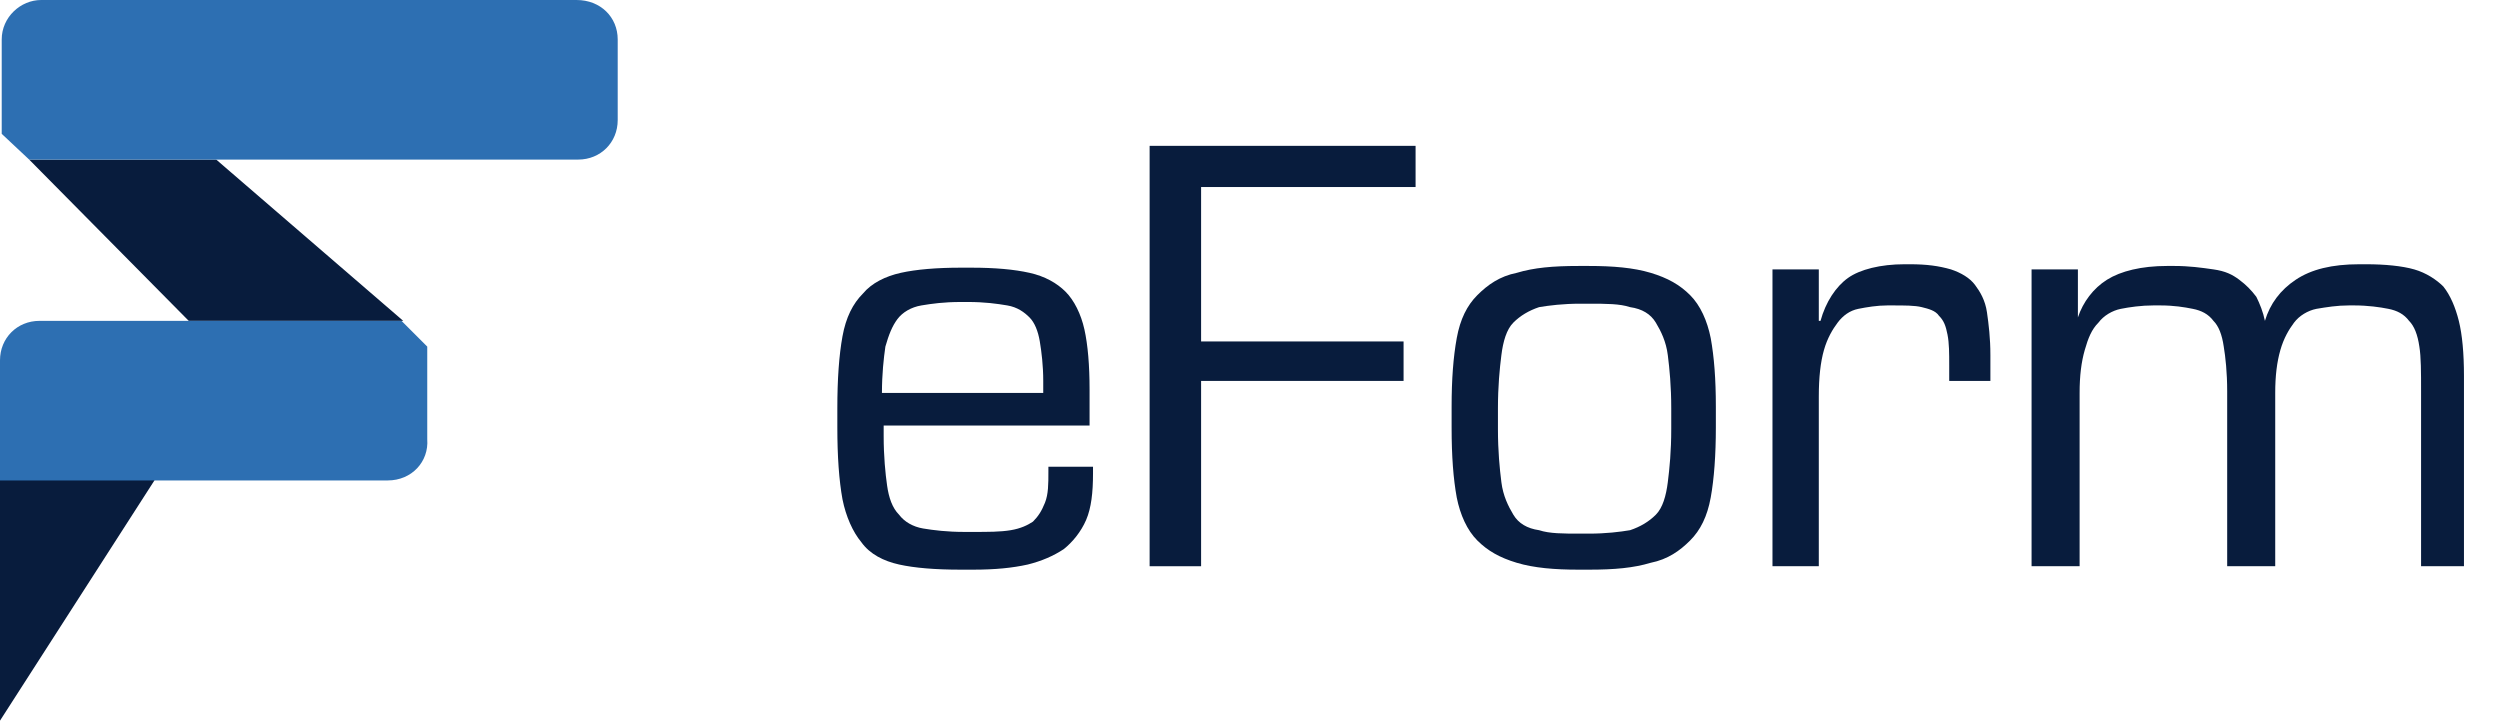
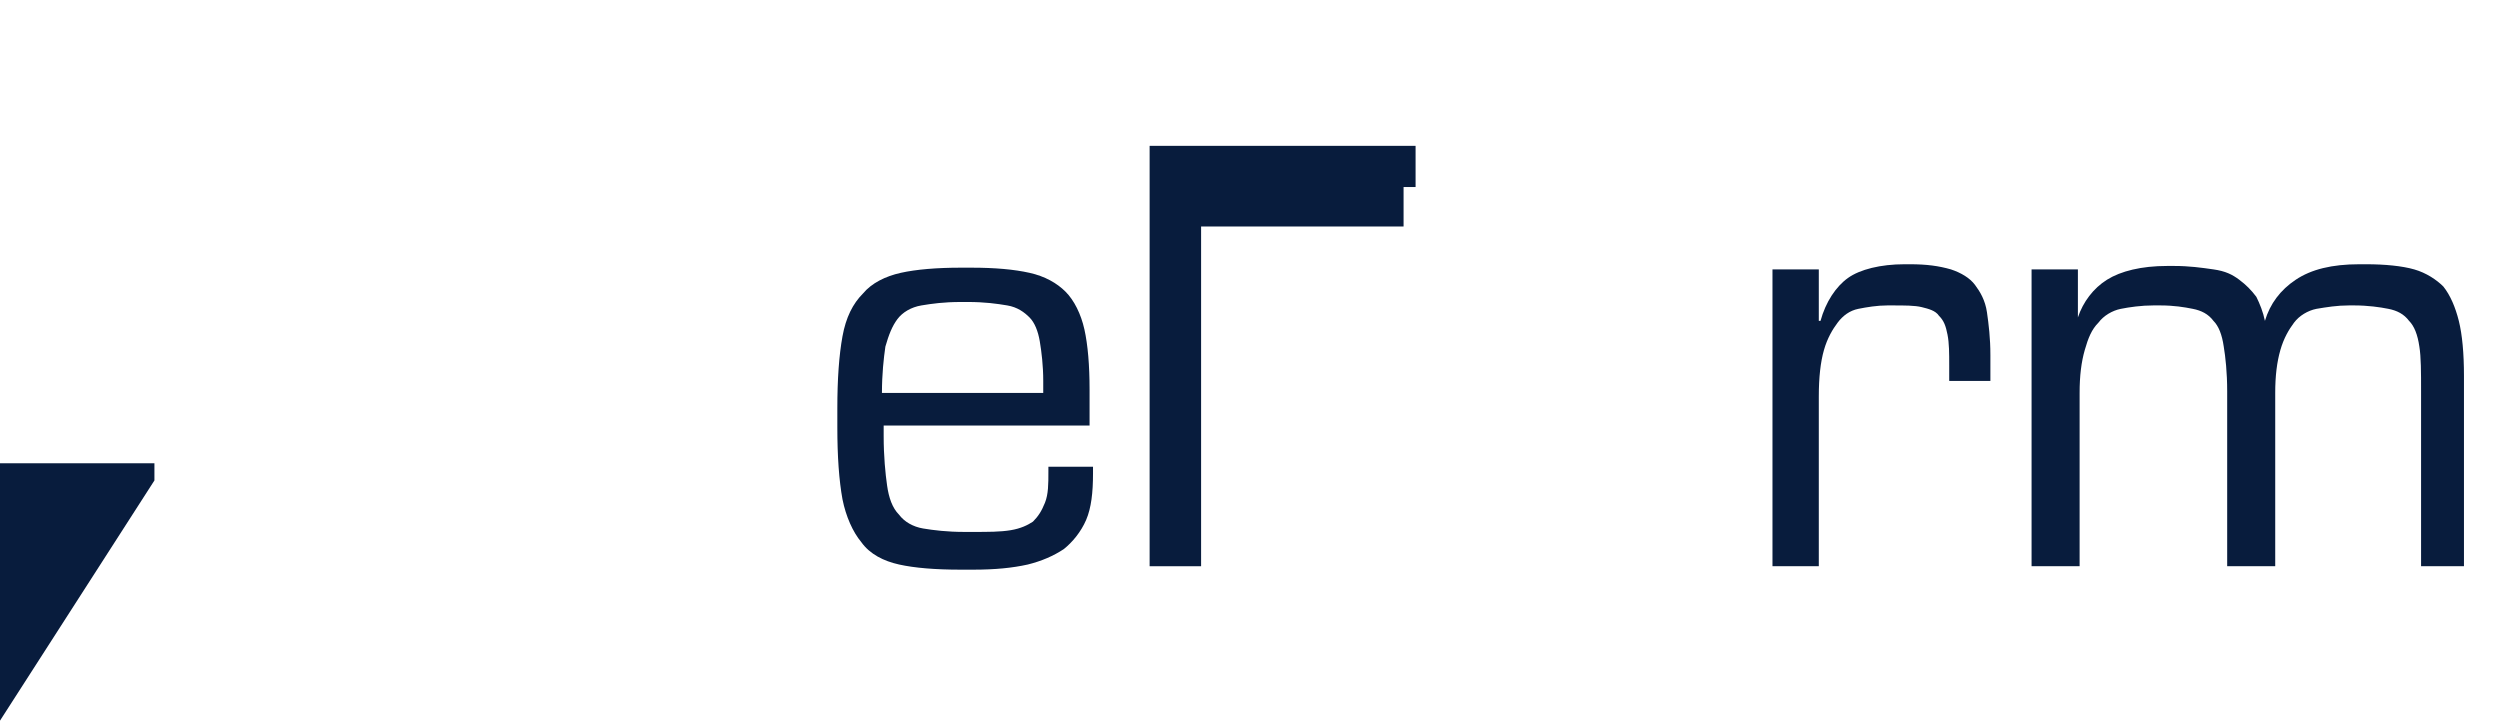
<svg xmlns="http://www.w3.org/2000/svg" version="1.1" id="Layer_1" x="0px" y="0px" viewBox="0 0 145.7 42" style="enable-background:new 0 0 145.7 42;" xml:space="preserve">
  <style type="text/css">
	.st0{fill:#081C3D;}
	.st1{fill:#2D6FB2;}
	.st2{enable-background:new    ;}
</style>
  <title>eform-logo</title>
  <polygon class="st0" points="0,42 0,27 9,27 9,28 " />
-   <polygon class="st0" points="11,18.7 1.7,9.3 12.6,9.3 23.5,18.7 " />
-   <path class="st1" d="M22.6,28H0v-7c0-1.3,1-2.3,2.3-2.3h21.1l1.5,1.5v5.4C25,26.9,24,28,22.6,28C22.7,28,22.7,28,22.6,28z" />
-   <path class="st1" d="M33.7,9.3h-32L0.1,7.8V2.3C0.1,1,1.2,0,2.4,0h31.2C35,0,36,1,36,2.3V7C36,8.3,35,9.3,33.7,9.3z" />
  <g class="st2">
    <path class="st0" d="M56,33.2c-1.5,0-2.7-0.1-3.6-0.3c-0.9-0.2-1.7-0.6-2.2-1.3c-0.5-0.6-0.9-1.5-1.1-2.5c-0.2-1.1-0.3-2.5-0.3-4.2   v-1.1c0-1.7,0.1-3.1,0.3-4.2c0.2-1.1,0.6-1.9,1.2-2.5c0.5-0.6,1.3-1,2.2-1.2c0.9-0.2,2.1-0.3,3.5-0.3h0.6c1.4,0,2.5,0.1,3.4,0.3   c0.9,0.2,1.6,0.6,2.1,1.1c0.5,0.5,0.9,1.3,1.1,2.2s0.3,2.1,0.3,3.5v2.1h-12v0.6c0,1.2,0.1,2.2,0.2,2.9s0.3,1.3,0.7,1.7   c0.3,0.4,0.8,0.7,1.4,0.8c0.6,0.1,1.4,0.2,2.4,0.2h0.5c0.9,0,1.6,0,2.2-0.1c0.6-0.1,1-0.3,1.3-0.5c0.3-0.3,0.5-0.6,0.7-1.1   s0.2-1.1,0.2-1.8v-0.3h2.6v0.4c0,1.1-0.1,2-0.4,2.7S62.5,31.6,62,32c-0.6,0.4-1.3,0.7-2.1,0.9c-0.9,0.2-1.9,0.3-3.2,0.3H56z    M60.8,22.8v-0.6c0-0.9-0.1-1.7-0.2-2.3c-0.1-0.6-0.3-1.1-0.6-1.4c-0.3-0.3-0.7-0.6-1.3-0.7s-1.3-0.2-2.3-0.2H56   c-1,0-1.7,0.1-2.3,0.2c-0.6,0.1-1.1,0.4-1.4,0.8c-0.3,0.4-0.5,0.9-0.7,1.6c-0.1,0.7-0.2,1.6-0.2,2.7H60.8z" />
-     <path class="st0" d="M70,33h-3V8.5h15.5v2.4H70v9h11.8v2.3H70V33z" />
-     <path class="st0" d="M92,33.2c-1.4,0-2.6-0.1-3.6-0.4c-1-0.3-1.7-0.7-2.3-1.3s-1-1.5-1.2-2.5c-0.2-1.1-0.3-2.4-0.3-4.1v-1.2   c0-1.6,0.1-2.9,0.3-4c0.2-1.1,0.6-1.9,1.2-2.5s1.3-1.1,2.3-1.3c1-0.3,2.1-0.4,3.6-0.4h0.6c1.4,0,2.6,0.1,3.6,0.4   c1,0.3,1.7,0.7,2.3,1.3s1,1.5,1.2,2.5c0.2,1.1,0.3,2.4,0.3,4v1.2c0,1.6-0.1,3-0.3,4.1c-0.2,1.1-0.6,1.9-1.2,2.5s-1.3,1.1-2.3,1.3   c-1,0.3-2.1,0.4-3.6,0.4H92z M92.6,31.1c1,0,1.8-0.1,2.4-0.2c0.6-0.2,1.1-0.5,1.5-0.9s0.6-1.1,0.7-1.9c0.1-0.8,0.2-1.8,0.2-3.1   v-1.2c0-1.3-0.1-2.3-0.2-3.1c-0.1-0.8-0.4-1.4-0.7-1.9s-0.8-0.8-1.5-0.9c-0.6-0.2-1.4-0.2-2.4-0.2h-0.5c-1,0-1.8,0.1-2.4,0.2   c-0.6,0.2-1.1,0.5-1.5,0.9s-0.6,1.1-0.7,1.9c-0.1,0.8-0.2,1.8-0.2,3.1V25c0,1.3,0.1,2.3,0.2,3.1c0.1,0.8,0.4,1.4,0.7,1.9   s0.8,0.8,1.5,0.9c0.6,0.2,1.4,0.2,2.4,0.2H92.6z" />
+     <path class="st0" d="M70,33h-3V8.5h15.5v2.4H70h11.8v2.3H70V33z" />
    <path class="st0" d="M106.1,33h-2.8V15.7h2.7v3h0.1c0.3-1.1,0.9-2,1.6-2.5c0.7-0.5,1.9-0.8,3.3-0.8h0.3c1,0,1.7,0.1,2.4,0.3   c0.6,0.2,1.1,0.5,1.4,0.9s0.6,0.9,0.7,1.6c0.1,0.7,0.2,1.5,0.2,2.5v1.5h-2.4v-0.9c0-0.7,0-1.3-0.1-1.8c-0.1-0.5-0.2-0.8-0.5-1.1   c-0.2-0.3-0.6-0.4-1-0.5c-0.4-0.1-1-0.1-1.7-0.1H110c-0.6,0-1.2,0.1-1.7,0.2s-0.9,0.4-1.2,0.8c-0.3,0.4-0.6,0.9-0.8,1.6   c-0.2,0.7-0.3,1.6-0.3,2.7V33z" />
    <path class="st0" d="M143.9,33h-2.8V22.8c0-1.1,0-2-0.1-2.6c-0.1-0.7-0.3-1.2-0.6-1.5c-0.3-0.4-0.7-0.6-1.2-0.7   c-0.5-0.1-1.2-0.2-2-0.2h-0.3c-0.7,0-1.3,0.1-1.9,0.2c-0.5,0.1-1,0.4-1.3,0.8c-0.3,0.4-0.6,0.9-0.8,1.6c-0.2,0.7-0.3,1.5-0.3,2.5   V33h-2.8V22.8c0-1.1-0.1-2-0.2-2.6c-0.1-0.7-0.3-1.2-0.6-1.5c-0.3-0.4-0.7-0.6-1.2-0.7c-0.5-0.1-1.1-0.2-1.9-0.2h-0.4   c-0.7,0-1.4,0.1-1.9,0.2c-0.5,0.1-1,0.4-1.3,0.8c-0.4,0.4-0.6,0.9-0.8,1.6c-0.2,0.7-0.3,1.5-0.3,2.5V33h-2.8V15.7h2.7v2.8h0   c0.3-0.9,0.9-1.7,1.7-2.2c0.8-0.5,2-0.8,3.5-0.8h0.4c0.9,0,1.6,0.1,2.3,0.2s1.1,0.3,1.5,0.6c0.4,0.3,0.7,0.6,1,1   c0.2,0.4,0.4,0.9,0.5,1.4h0c0.3-1,0.9-1.8,1.8-2.4s2.1-0.9,3.7-0.9h0.4c1.1,0,2.1,0.1,2.8,0.3c0.7,0.2,1.3,0.6,1.7,1   c0.4,0.5,0.7,1.2,0.9,2c0.2,0.8,0.3,1.9,0.3,3.2V33z" />
  </g>
</svg>